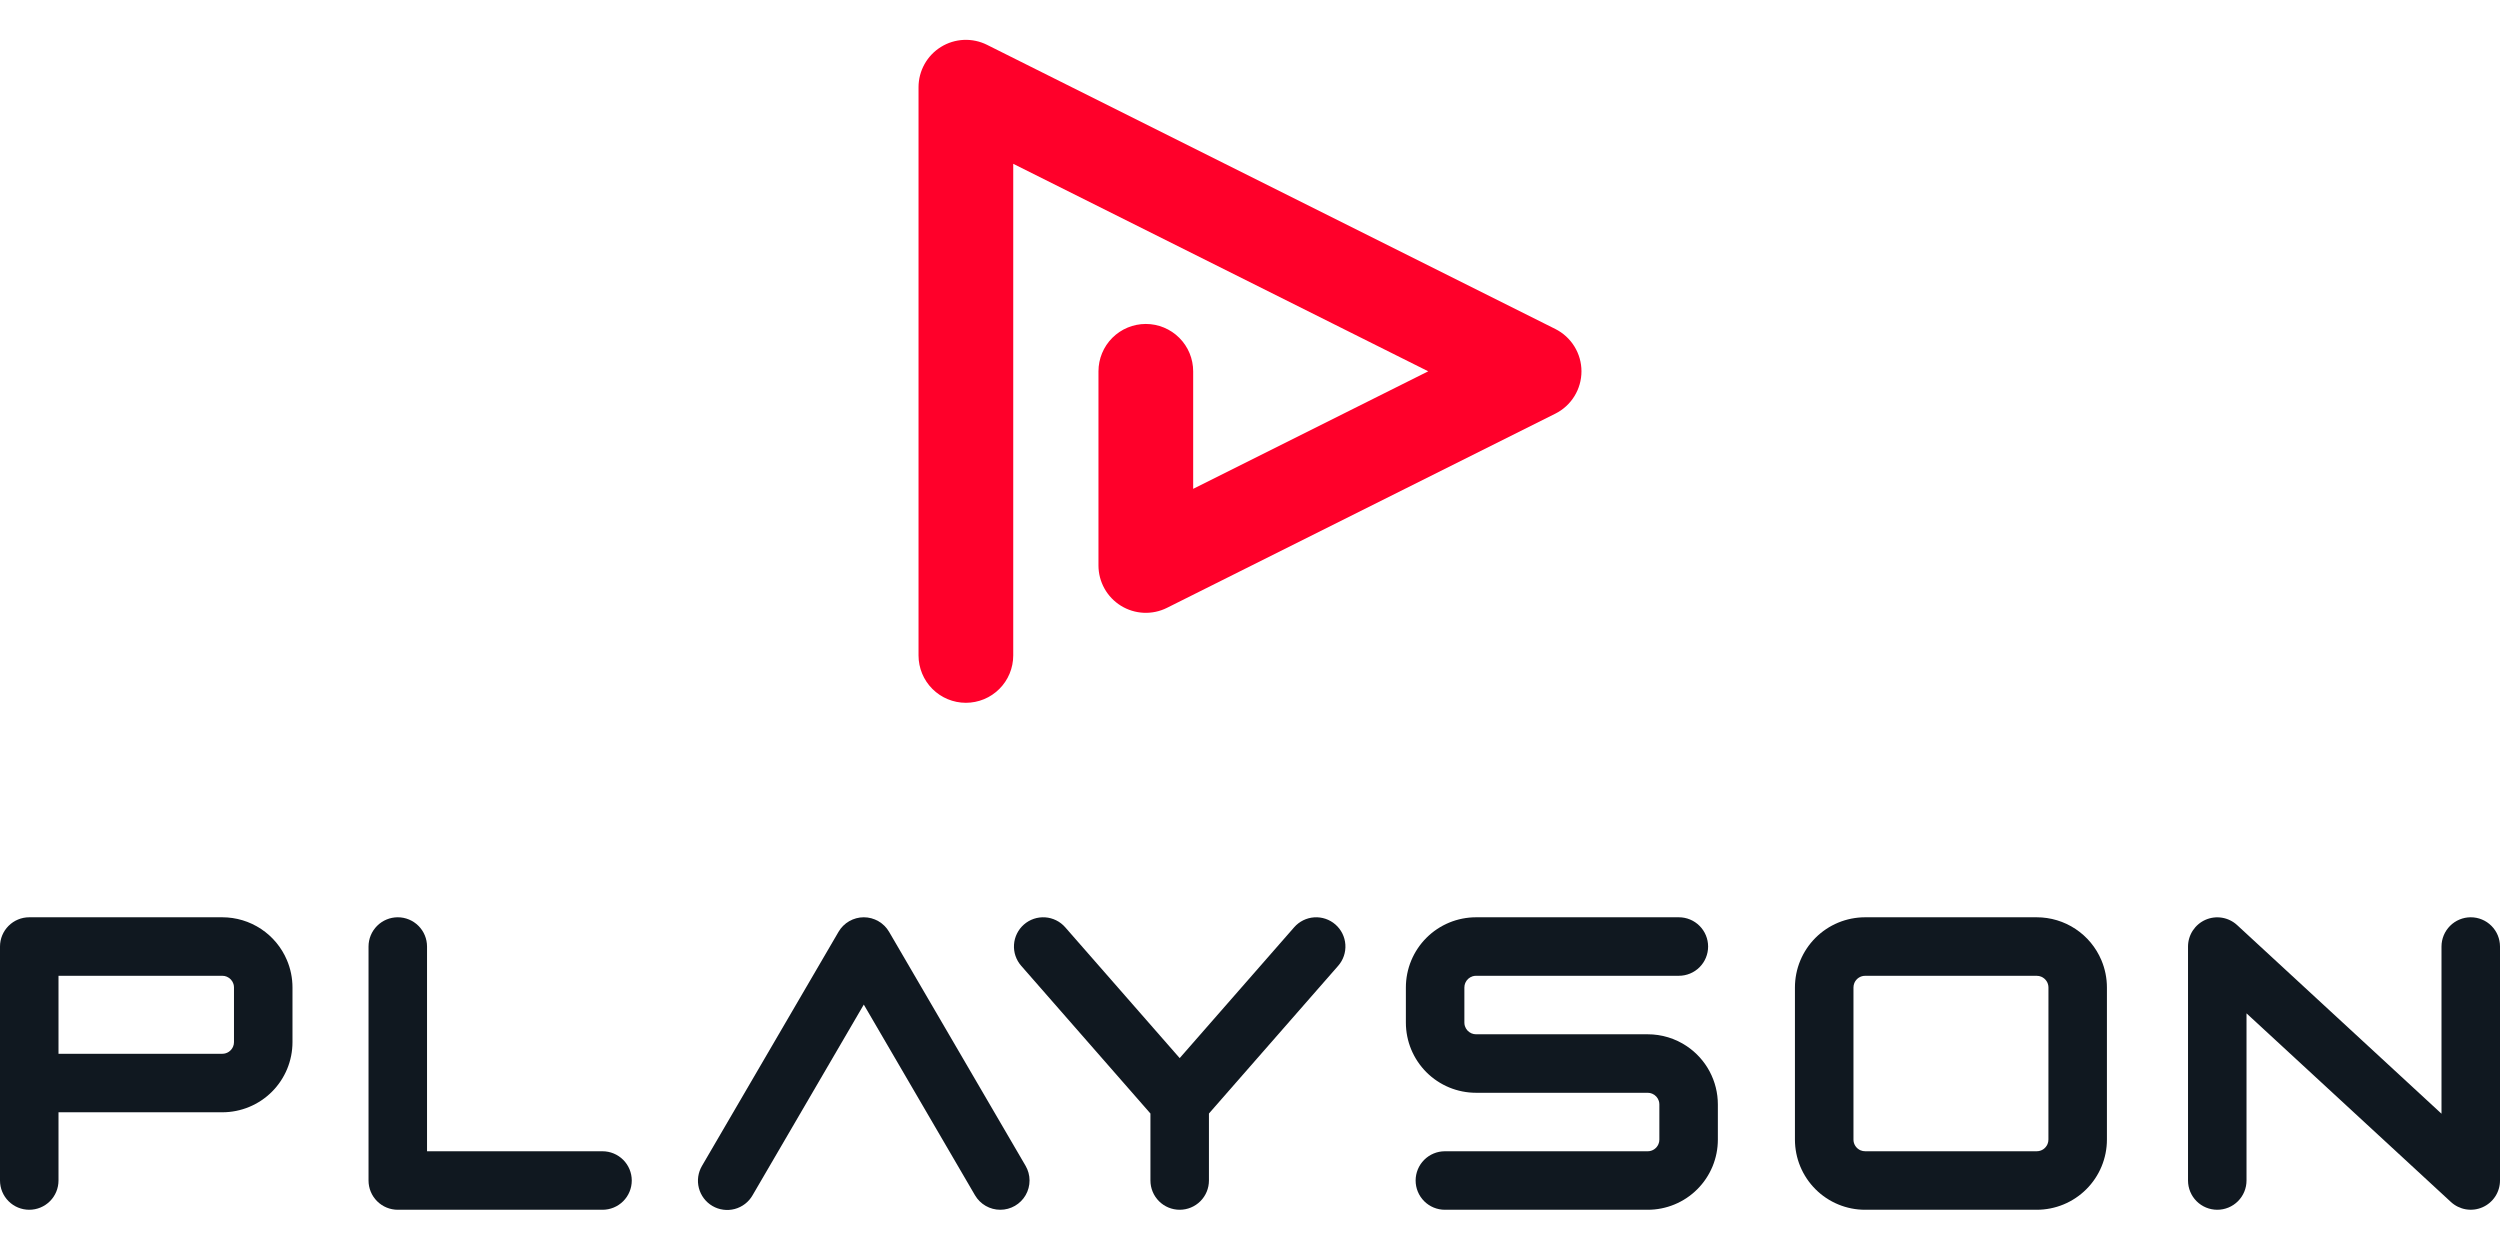
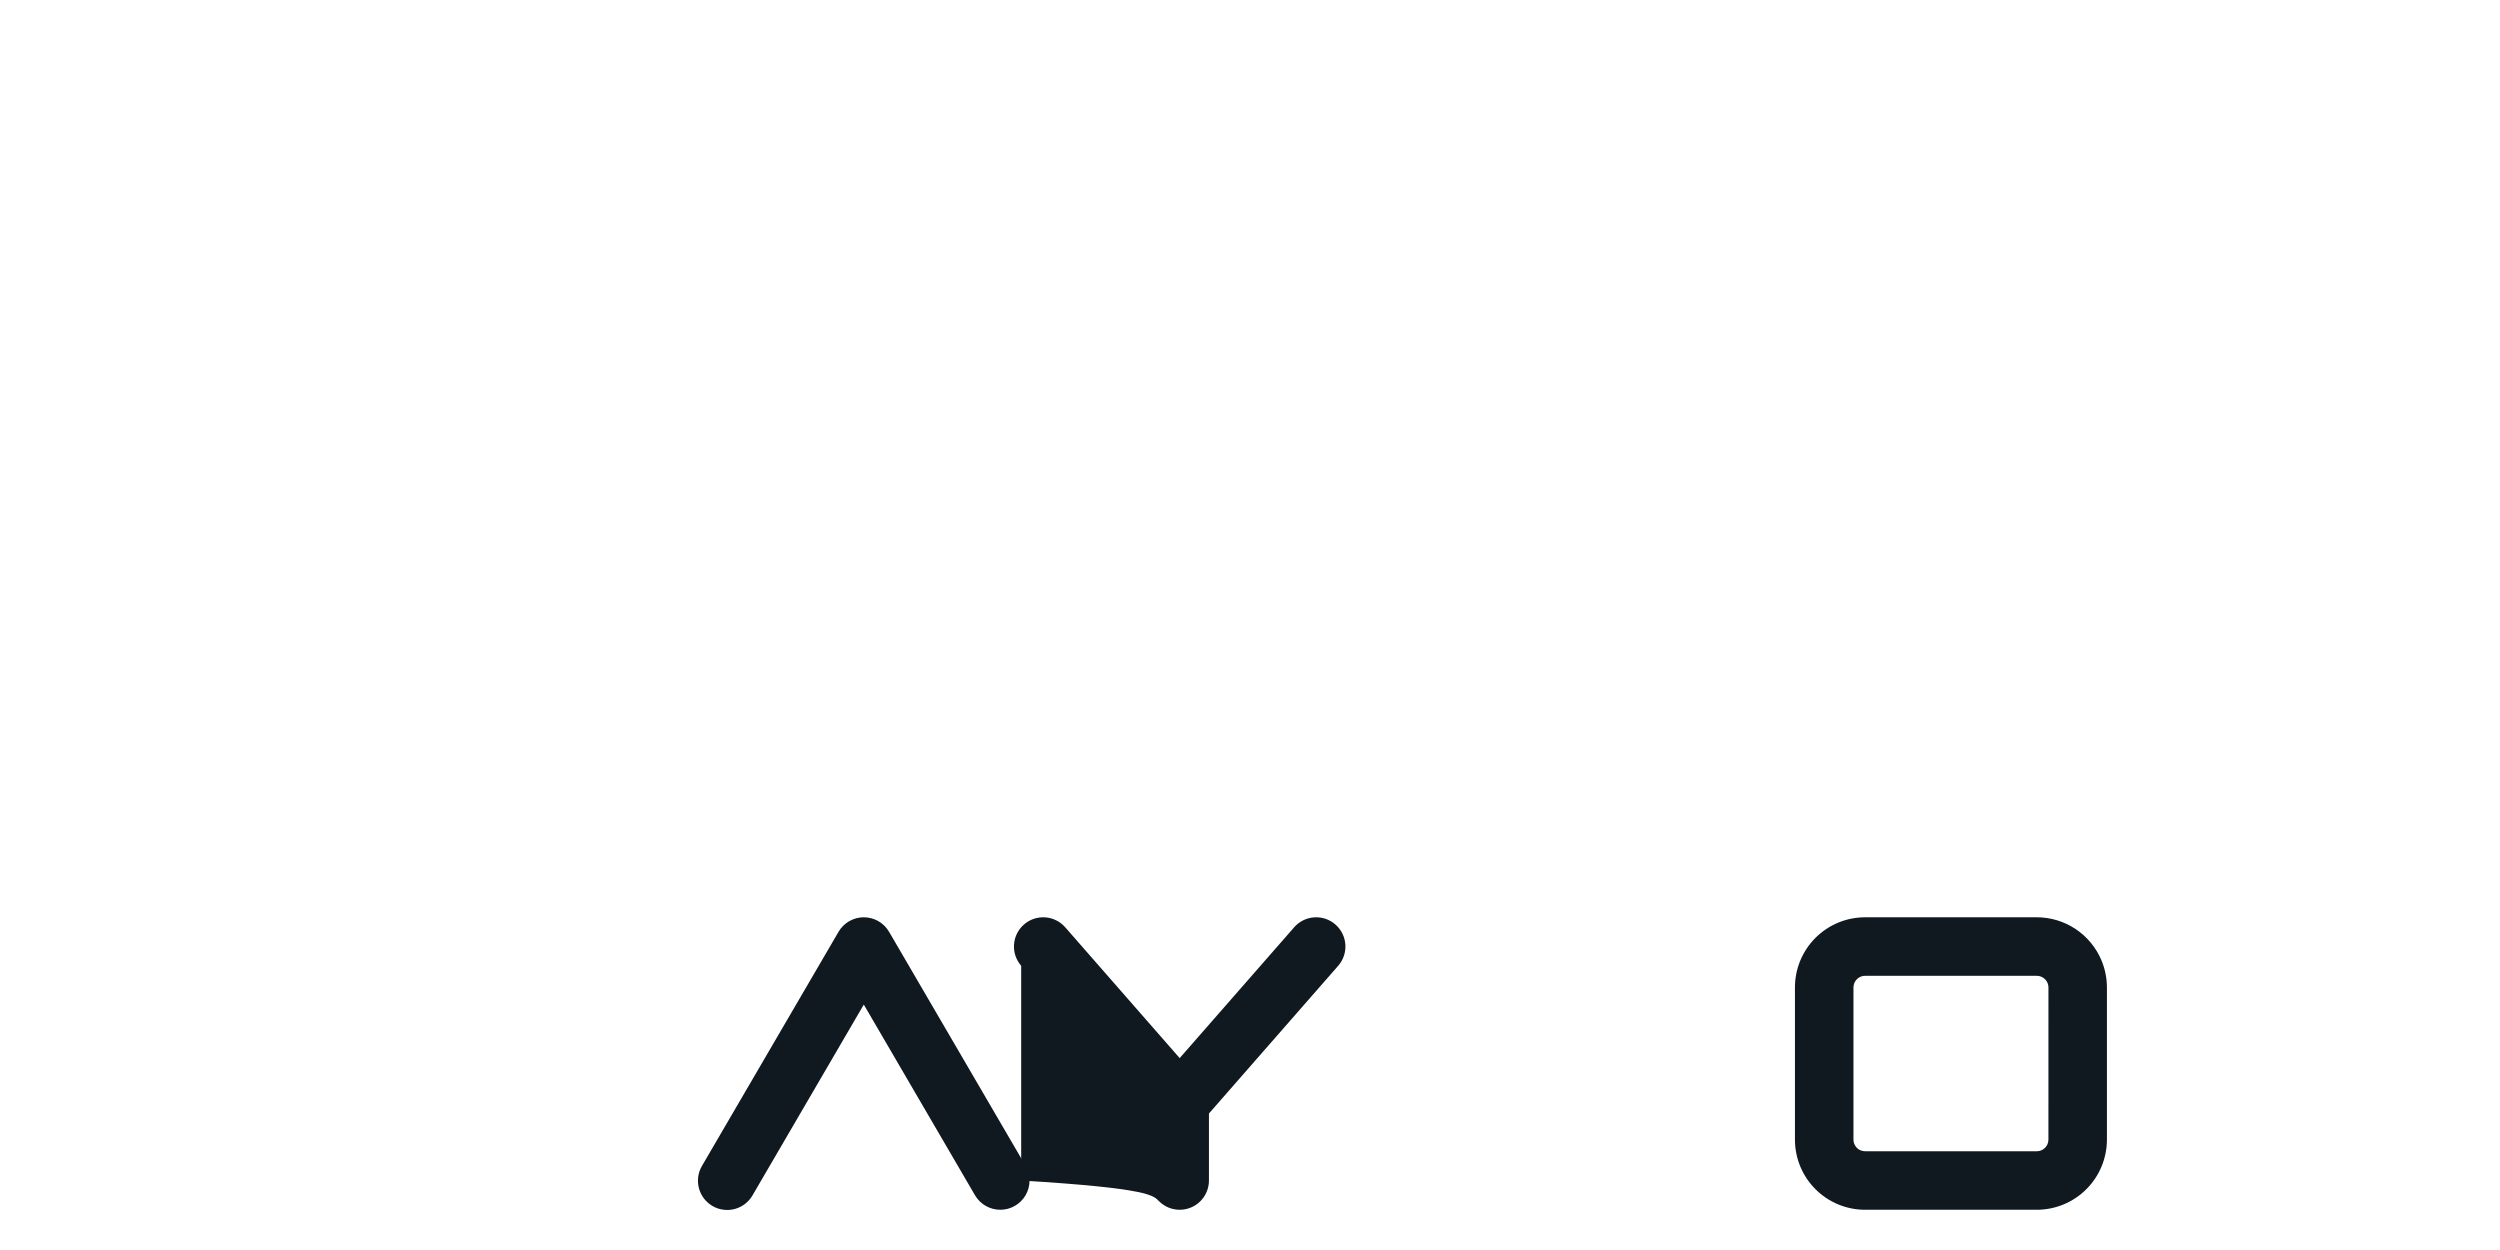
<svg xmlns="http://www.w3.org/2000/svg" width="160" height="80" viewBox="0 0 160 80" fill="none">
-   <path d="M64.847 41.948V10.484L91.407 23.764L76.363 31.286V23.764C76.363 22.96 76.044 22.189 75.475 21.621C74.907 21.053 74.136 20.733 73.332 20.733C72.528 20.733 71.758 21.053 71.189 21.621C70.621 22.189 70.302 22.96 70.302 23.764V36.19C70.302 36.707 70.434 37.215 70.686 37.666C70.937 38.117 71.3 38.496 71.739 38.768C72.179 39.04 72.68 39.194 73.197 39.218C73.713 39.241 74.226 39.132 74.688 38.901L99.539 26.475C100.042 26.224 100.465 25.837 100.761 25.358C101.057 24.879 101.214 24.327 101.214 23.765C101.214 23.202 101.057 22.65 100.761 22.172C100.465 21.693 100.042 21.306 99.539 21.054L63.172 2.87C62.709 2.639 62.196 2.53 61.68 2.553C61.164 2.576 60.662 2.731 60.223 3.003C59.783 3.274 59.421 3.654 59.169 4.105C58.918 4.556 58.786 5.064 58.786 5.581V41.948C58.786 42.752 59.105 43.523 59.673 44.091C60.242 44.66 61.013 44.979 61.816 44.979C62.62 44.979 63.391 44.66 63.959 44.091C64.528 43.523 64.847 42.752 64.847 41.948Z" fill="#FF002A" />
-   <path d="M18.365 61.452C18.022 60.638 17.446 59.943 16.71 59.455C15.974 58.966 15.11 58.706 14.226 58.706H1.872C1.375 58.706 0.899 58.903 0.548 59.255C0.197 59.606 0 60.082 0 60.578V75.553C0 76.05 0.197 76.526 0.548 76.877C0.899 77.228 1.375 77.425 1.872 77.425C2.368 77.425 2.844 77.228 3.196 76.877C3.547 76.526 3.744 76.05 3.744 75.553V71.186H14.226C14.816 71.186 15.401 71.07 15.946 70.844C16.491 70.619 16.987 70.288 17.404 69.871C17.821 69.453 18.152 68.958 18.378 68.413C18.603 67.868 18.719 67.283 18.719 66.693V63.199C18.719 62.599 18.599 62.005 18.365 61.452ZM14.975 66.693C14.976 66.793 14.956 66.892 14.917 66.984C14.86 67.118 14.765 67.233 14.644 67.315C14.584 67.355 14.519 67.387 14.45 67.408C14.378 67.431 14.302 67.442 14.226 67.442H3.744V62.45H14.226C14.326 62.449 14.425 62.469 14.517 62.508C14.618 62.551 14.707 62.614 14.781 62.695C14.854 62.776 14.909 62.871 14.942 62.975C14.964 63.048 14.976 63.123 14.975 63.199V66.693Z" fill="#101820" />
-   <path d="M107.964 66.962C107.222 66.46 106.346 66.193 105.45 66.194H94.469C94.369 66.194 94.27 66.175 94.178 66.136C94.078 66.093 93.987 66.029 93.914 65.949C93.841 65.868 93.786 65.772 93.753 65.668C93.731 65.596 93.719 65.521 93.72 65.445V63.199C93.719 63.099 93.739 63 93.778 62.908C93.82 62.808 93.884 62.718 93.965 62.644C94.046 62.571 94.141 62.516 94.245 62.483C94.318 62.461 94.393 62.45 94.469 62.45H107.447C107.944 62.45 108.42 62.253 108.771 61.902C109.122 61.551 109.319 61.075 109.319 60.578C109.319 60.082 109.122 59.606 108.771 59.255C108.42 58.903 107.944 58.706 107.447 58.706H94.469C93.878 58.706 93.294 58.822 92.749 59.047C92.204 59.273 91.708 59.604 91.291 60.021C90.874 60.438 90.543 60.934 90.317 61.479C90.091 62.024 89.976 62.609 89.976 63.199V65.445C89.976 66.035 90.091 66.62 90.317 67.165C90.543 67.71 90.874 68.205 91.291 68.623C91.708 69.04 92.204 69.371 92.749 69.597C93.294 69.822 93.878 69.938 94.469 69.938H105.45C105.55 69.937 105.649 69.957 105.741 69.996C105.842 70.038 105.932 70.102 106.005 70.183C106.078 70.263 106.133 70.359 106.166 70.463C106.188 70.535 106.199 70.611 106.199 70.686V72.933C106.2 73.033 106.18 73.131 106.141 73.223C106.084 73.358 105.989 73.473 105.868 73.555C105.808 73.595 105.743 73.626 105.674 73.648C105.601 73.671 105.526 73.682 105.45 73.681H92.472C91.975 73.681 91.499 73.879 91.148 74.23C90.797 74.581 90.6 75.057 90.6 75.553C90.6 76.05 90.797 76.526 91.148 76.877C91.499 77.228 91.975 77.425 92.472 77.425H105.45C106.04 77.426 106.625 77.31 107.17 77.084C107.715 76.859 108.211 76.528 108.628 76.11C109.045 75.693 109.376 75.198 109.602 74.652C109.827 74.107 109.943 73.523 109.943 72.933V70.686C109.943 69.951 109.763 69.227 109.418 68.577C109.073 67.928 108.574 67.373 107.964 66.962Z" fill="#101820" />
-   <path d="M85.468 59.169C85.094 58.842 84.606 58.677 84.111 58.71C83.615 58.743 83.153 58.972 82.827 59.345L75.5 67.719L68.173 59.345C68.011 59.16 67.815 59.009 67.594 58.9C67.374 58.791 67.134 58.726 66.889 58.71C66.644 58.694 66.397 58.726 66.165 58.804C65.932 58.883 65.717 59.007 65.532 59.169C65.347 59.331 65.195 59.527 65.087 59.748C64.977 59.968 64.913 60.208 64.897 60.453C64.88 60.699 64.912 60.945 64.991 61.177C65.07 61.41 65.194 61.625 65.356 61.81L73.628 71.265V75.553C73.628 76.05 73.825 76.526 74.176 76.877C74.527 77.228 75.003 77.425 75.5 77.425C75.996 77.425 76.472 77.228 76.824 76.877C77.175 76.526 77.372 76.05 77.372 75.553V71.265L85.644 61.81C85.971 61.437 86.136 60.949 86.103 60.453C86.07 59.958 85.841 59.496 85.468 59.169Z" fill="#101820" />
+   <path d="M85.468 59.169C85.094 58.842 84.606 58.677 84.111 58.71C83.615 58.743 83.153 58.972 82.827 59.345L75.5 67.719L68.173 59.345C68.011 59.16 67.815 59.009 67.594 58.9C67.374 58.791 67.134 58.726 66.889 58.71C66.644 58.694 66.397 58.726 66.165 58.804C65.932 58.883 65.717 59.007 65.532 59.169C65.347 59.331 65.195 59.527 65.087 59.748C64.977 59.968 64.913 60.208 64.897 60.453C64.88 60.699 64.912 60.945 64.991 61.177C65.07 61.41 65.194 61.625 65.356 61.81V75.553C73.628 76.05 73.825 76.526 74.176 76.877C74.527 77.228 75.003 77.425 75.5 77.425C75.996 77.425 76.472 77.228 76.824 76.877C77.175 76.526 77.372 76.05 77.372 75.553V71.265L85.644 61.81C85.971 61.437 86.136 60.949 86.103 60.453C86.07 59.958 85.841 59.496 85.468 59.169Z" fill="#101820" />
  <path d="M134.489 61.452C134.145 60.638 133.57 59.943 132.834 59.455C132.098 58.966 131.234 58.706 130.35 58.706H119.369C118.778 58.706 118.194 58.822 117.649 59.047C117.104 59.273 116.608 59.604 116.191 60.021C115.774 60.438 115.443 60.934 115.217 61.479C114.991 62.024 114.876 62.609 114.876 63.199V72.933C114.876 73.523 114.991 74.107 115.217 74.652C115.443 75.198 115.774 75.693 116.191 76.11C116.608 76.528 117.104 76.859 117.649 77.084C118.194 77.31 118.778 77.426 119.369 77.425H130.35C131.542 77.425 132.685 76.952 133.527 76.109C134.37 75.267 134.843 74.124 134.843 72.933V63.199C134.843 62.599 134.722 62.004 134.489 61.452ZM131.099 72.933C131.099 73.033 131.08 73.132 131.041 73.223C130.983 73.358 130.888 73.473 130.767 73.555C130.644 73.637 130.499 73.68 130.35 73.68H119.369C119.269 73.68 119.169 73.66 119.077 73.622C118.943 73.564 118.828 73.469 118.747 73.348C118.664 73.225 118.62 73.079 118.622 72.931V63.199C118.621 63.099 118.641 63 118.68 62.908C118.737 62.774 118.832 62.658 118.953 62.577C119.076 62.494 119.222 62.45 119.37 62.452H130.352C130.452 62.451 130.551 62.471 130.643 62.51C130.777 62.568 130.892 62.662 130.974 62.783C131.014 62.843 131.046 62.908 131.067 62.977C131.089 63.05 131.101 63.125 131.101 63.201L131.099 72.933Z" fill="#101820" />
-   <path d="M158.128 58.706C157.632 58.706 157.156 58.903 156.804 59.255C156.454 59.606 156.256 60.082 156.256 60.578V71.278L143.175 59.205C142.908 58.959 142.574 58.795 142.216 58.735C141.857 58.675 141.489 58.72 141.156 58.865C140.822 59.011 140.539 59.251 140.339 59.555C140.14 59.859 140.034 60.214 140.033 60.578V75.553C140.033 76.05 140.23 76.526 140.581 76.877C140.932 77.228 141.409 77.425 141.905 77.425C142.402 77.425 142.878 77.228 143.229 76.877C143.58 76.526 143.777 76.05 143.777 75.553V64.854L156.858 76.926C157.126 77.173 157.459 77.336 157.817 77.397C158.176 77.457 158.544 77.412 158.878 77.266C159.211 77.12 159.494 76.881 159.694 76.577C159.893 76.272 160 75.917 160 75.553V60.578C160 60.082 159.803 59.606 159.452 59.255C159.101 58.903 158.625 58.706 158.128 58.706Z" fill="#101820" />
-   <path d="M38.561 73.681H27.33V60.578C27.33 60.082 27.133 59.606 26.782 59.255C26.43 58.903 25.954 58.706 25.458 58.706C24.961 58.706 24.485 58.903 24.134 59.255C23.783 59.606 23.586 60.082 23.586 60.578V75.553C23.586 76.05 23.783 76.526 24.134 76.877C24.485 77.228 24.961 77.425 25.458 77.425H38.561C39.057 77.425 39.534 77.228 39.885 76.877C40.236 76.526 40.433 76.05 40.433 75.553C40.433 75.057 40.236 74.581 39.885 74.23C39.534 73.879 39.057 73.681 38.561 73.681Z" fill="#101820" />
  <path d="M64.019 77.425C63.691 77.425 63.37 77.34 63.086 77.177C62.802 77.014 62.565 76.779 62.4 76.497L55.283 64.293L48.164 76.497C48.042 76.711 47.878 76.899 47.682 77.05C47.486 77.2 47.262 77.311 47.024 77.375C46.785 77.438 46.536 77.454 46.291 77.421C46.046 77.388 45.81 77.308 45.597 77.183C45.383 77.058 45.197 76.893 45.048 76.696C44.899 76.499 44.79 76.274 44.728 76.035C44.666 75.796 44.652 75.547 44.687 75.302C44.722 75.058 44.805 74.822 44.931 74.61L53.667 59.635C53.831 59.352 54.068 59.118 54.351 58.955C54.635 58.792 54.956 58.706 55.283 58.706C55.611 58.706 55.932 58.792 56.215 58.955C56.499 59.118 56.735 59.352 56.9 59.635L65.636 74.61C65.802 74.894 65.89 75.217 65.891 75.547C65.892 75.876 65.806 76.2 65.642 76.486C65.478 76.771 65.242 77.008 64.957 77.173C64.672 77.338 64.348 77.425 64.019 77.425Z" fill="#101820" />
</svg>